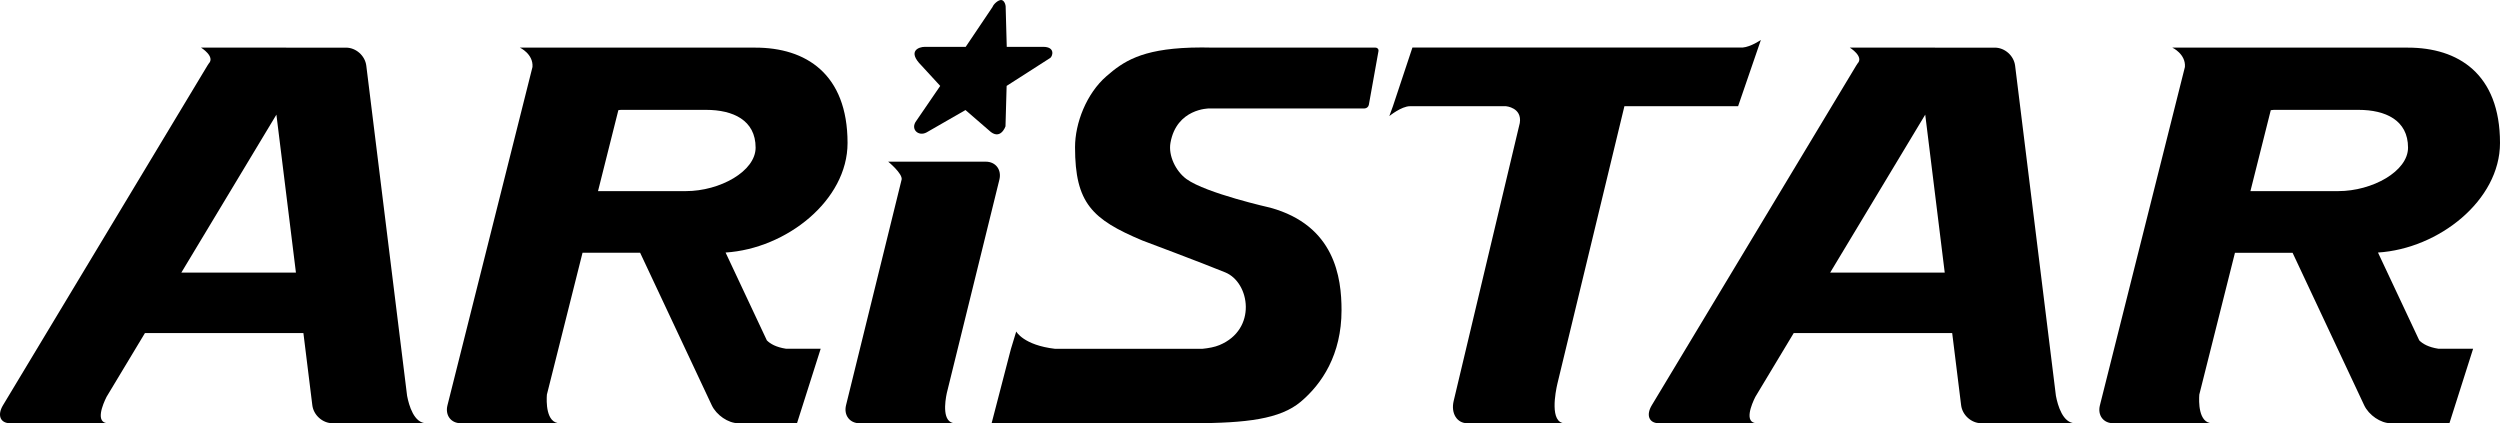
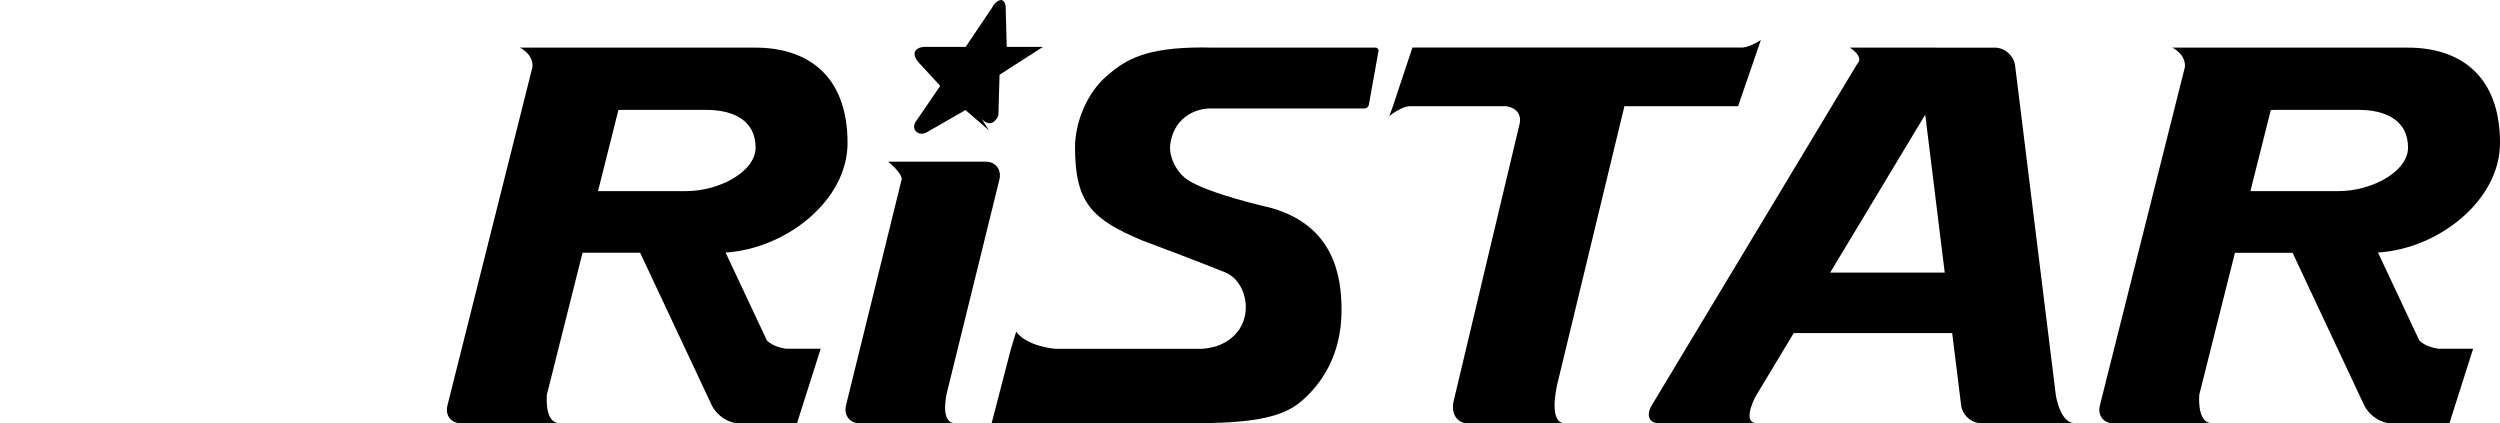
<svg xmlns="http://www.w3.org/2000/svg" xmlns:ns1="http://www.inkscape.org/namespaces/inkscape" xmlns:ns2="http://sodipodi.sourceforge.net/DTD/sodipodi-0.dtd" version="1.1" id="Ebene_1" x="0px" y="0px" width="192.816" height="32.645" viewBox="0 0 192.816 32.645" enable-background="new 0 0 192.814 32.645" xml:space="preserve" ns1:version="0.91 r" ns2:docname="Aristar.svg">
  <defs id="defs19" />
  <ns2:namedview pagecolor="#ffffff" bordercolor="#666666" borderopacity="1" objecttolerance="10" gridtolerance="10" guidetolerance="10" ns1:pageopacity="0" ns1:pageshadow="2" ns1:window-width="619" ns1:window-height="451" id="namedview17" showgrid="false" ns1:zoom="1.8152209" ns1:cx="6.6106912" ns1:cy="16.3225" ns1:window-x="0" ns1:window-y="0" ns1:window-maximized="0" ns1:current-layer="Ebene_1" />
  <path d="m 183.405,19.477 3.185,6.777 c 0.262,0.264 0.709,0.525 1.475,0.643 l 2.678,-0.002 -1.828,5.748 -0.717,0 -0.11,0 -3.704,0 c -0.77,0 -1.685,-0.623 -2.046,-1.391 l -5.52,-11.756 -4.444,0 -2.75,10.936 c -0.037,0.51 -0.082,2.211 1.004,2.211 l -2.64,0 -0.698,0 -4.293,0 c -0.769,0.006 -1.234,-0.613 -1.039,-1.383 l 6.557,-26.096 c 0.072,-1.006 -0.971,-1.49 -0.971,-1.49 l 2.447,0 0.995,0 2.542,0 1.225,0 10.969,0 c 3.842,0 7.094,1.996 7.094,7.355 -0.002,4.43 -4.727,8.153 -9.411,8.448 m -8.047,-11.002 c -0.073,0 -0.147,0.008 -0.222,0.023 l -1.569,6.242 6.778,0 c 2.619,0 5.378,-1.525 5.378,-3.354 0,-2.121 -1.747,-2.912 -3.813,-2.912 l -6.552,0 z" id="path3" style="fill:#000000;fill-opacity:1" ns1:connector-curvature="0" />
  <path d="m 149.238,3.674 0.967,0 3.65,0 c 0.769,0 1.467,0.622 1.563,1.391 l 3.147,25.461 c 0.143,0.748 0.531,2.117 1.486,2.117 l -2.617,0 -0.578,0 -4.039,0 c -0.768,0 -1.469,-0.623 -1.563,-1.391 l -0.689,-5.566 -12.221,0 -2.961,4.922 c -0.287,0.574 -0.914,2.035 0.143,2.035 l -2.76,0 -0.438,0 -4.376,0 c -0.769,0 -1.017,-0.623 -0.554,-1.391 l 15.76,-26.188 c 0.033,-0.055 0.07,-0.107 0.105,-0.162 0.521,-0.541 -0.594,-1.229 -0.594,-1.229 l 2.717,0 0.518,0 3.334,0 z m 0.752,17.351 -1.504,-12.184 -7.332,12.184 8.836,0 z" id="path5" style="fill:#000000;fill-opacity:1" ns1:connector-curvature="0" />
  <path d="m 77.883,27.24 0.089,-0.336 0.406,-1.336 c 0,0 0.556,1.053 3.005,1.336 l 8.768,0 2.57,0 c 0.494,-0.049 0.97,-0.137 1.33,-0.289 2.916,-1.207 2.36,-4.824 0.448,-5.607 -1.767,-0.725 -6.397,-2.461 -6.397,-2.461 -3.866,-1.625 -5.188,-2.877 -5.188,-7.191 0,-1.865 0.879,-4.139 2.426,-5.482 1.271,-1.104 2.648,-2.074 6.494,-2.199 l 0.061,-0.002 c 0.511,-0.016 1.066,-0.016 1.67,0 l 12.524,0 c 0.152,0 0.256,0.125 0.227,0.277 l -0.742,4.137 c -0.029,0.152 -0.176,0.277 -0.33,0.277 L 93.245,8.365 c 0,0 -2.501,-0.002 -2.971,2.648 -0.178,0.998 0.417,2.203 1.238,2.799 1.511,1.096 6.47,2.209 6.47,2.209 4.975,1.375 5.486,5.387 5.486,7.902 0,3.426 -1.511,5.684 -3.143,7.059 -1.594,1.344 -4.196,1.648 -8.263,1.66 l -0.279,0 -15.303,0 1.403,-5.402 z" id="path7" style="fill:#000000;fill-opacity:1" ns1:connector-curvature="0" />
-   <path d="m 69.54,13.848 c 0.084,-0.465 -1.038,-1.379 -1.038,-1.379 l 2.769,0 0.675,0 4.083,0 c 0.768,0 1.238,0.625 1.049,1.391 l -4.055,16.457 c -0.14,0.658 -0.39,2.328 0.662,2.328 l -2.626,0 -0.57,0 -4.189,0 c -0.768,0 -1.238,-0.625 -1.048,-1.393 l 4.28,-17.375 0.008,-0.029 z m 6.732,-3.797 -1.807,-1.564 -2.994,1.721 c -0.627,0.35 -1.287,-0.242 -0.8,-0.887 l 1.844,-2.695 -1.454,-1.582 c -1.104,-1.104 -0.202,-1.431 0.269,-1.431 l 3.151,0 2.068,-3.073 c 0.082,-0.229 0.433,-0.54 0.662,-0.54 0.226,0 0.365,0.34 0.353,0.578 l 0.083,3.034 2.801,0 c 1.003,0 0.712,0.774 0.547,0.86 l -3.357,2.152 -0.088,3.12 c 0,0 -0.398,1.156 -1.278,0.307" id="path9" style="fill:#000000;fill-opacity:1" ns1:connector-curvature="0" />
+   <path d="m 69.54,13.848 c 0.084,-0.465 -1.038,-1.379 -1.038,-1.379 l 2.769,0 0.675,0 4.083,0 c 0.768,0 1.238,0.625 1.049,1.391 l -4.055,16.457 c -0.14,0.658 -0.39,2.328 0.662,2.328 l -2.626,0 -0.57,0 -4.189,0 c -0.768,0 -1.238,-0.625 -1.048,-1.393 l 4.28,-17.375 0.008,-0.029 z m 6.732,-3.797 -1.807,-1.564 -2.994,1.721 c -0.627,0.35 -1.287,-0.242 -0.8,-0.887 l 1.844,-2.695 -1.454,-1.582 c -1.104,-1.104 -0.202,-1.431 0.269,-1.431 l 3.151,0 2.068,-3.073 c 0.082,-0.229 0.433,-0.54 0.662,-0.54 0.226,0 0.365,0.34 0.353,0.578 l 0.083,3.034 2.801,0 l -3.357,2.152 -0.088,3.12 c 0,0 -0.398,1.156 -1.278,0.307" id="path9" style="fill:#000000;fill-opacity:1" ns1:connector-curvature="0" />
  <path d="m 41.069,5.164 c 0.072,-1.006 -0.972,-1.49 -0.972,-1.49 l 2.448,0 0.996,0 2.541,0 1.225,0 10.969,0 c 3.842,0 7.093,1.996 7.093,7.355 0,4.43 -4.724,8.152 -9.408,8.448 l 3.184,6.776 c 0.261,0.264 0.709,0.525 1.474,0.643 l 2.678,0 -1.827,5.746 -0.716,0 -0.11,0 -3.707,0 c -0.768,0 -1.683,-0.623 -2.044,-1.391 l -5.522,-11.756 -4.443,0 -2.748,10.937 c -0.039,0.51 -0.084,2.211 1.003,2.211 l -2.641,0 -0.699,0 -4.292,0 c -0.768,0.006 -1.234,-0.613 -1.04,-1.383 l 6.558,-26.096 z m 6.623,3.334 -1.569,6.242 6.778,0 c 2.618,0 5.377,-1.525 5.377,-3.354 0,-2.121 -1.748,-2.912 -3.813,-2.912 l -6.551,0 c -0.074,10e-4 -0.148,0.008 -0.222,0.024" id="path11" style="fill:#000000;fill-opacity:1" ns1:connector-curvature="0" />
-   <path d="m 22.07,3.674 0.968,0 3.65,0 c 0.768,0 1.468,0.622 1.563,1.391 l 3.147,25.461 c 0.143,0.748 0.533,2.117 1.487,2.117 l -2.616,0 -0.58,0 -4.038,0 c -0.768,0 -1.468,-0.623 -1.563,-1.391 l -0.688,-5.566 -12.22,0 -2.962,4.922 c -0.287,0.574 -0.913,2.035 0.143,2.035 l -2.759,0 -0.438,0 -4.377,0 c -0.768,0 -1.017,-0.623 -0.554,-1.391 L 15.994,5.064 c 0.033,-0.055 0.068,-0.107 0.106,-0.162 0.521,-0.541 -0.596,-1.229 -0.596,-1.229 l 2.719,0 0.517,0 3.33,0 z m 0.754,17.351 -1.506,-12.183 -7.333,12.184 8.839,0 z" id="path13" style="fill:#000000;fill-opacity:1" ns1:connector-curvature="0" />
  <path d="m 108.935,3.668 25.465,0 c 0.645,-0.057 1.41,-0.586 1.41,-0.586 l -1.756,5.109 -8.769,0 -5.168,21.4 c -0.146,0.627 -0.625,3.053 0.581,3.053 l -2.78,0 -0.591,0 -4.152,0 c -0.81,0 -1.283,-0.77 -1.059,-1.717 l 5.023,-21.115 0.078,-0.326 c 0.185,-1.193 -1.068,-1.295 -1.068,-1.295 l -7.401,0 c -0.662,0 -1.594,0.762 -1.594,0.762 l 0.278,-0.762 1.503,-4.523 z" id="path15" style="fill:#000000;fill-opacity:1" ns1:connector-curvature="0" />
</svg>